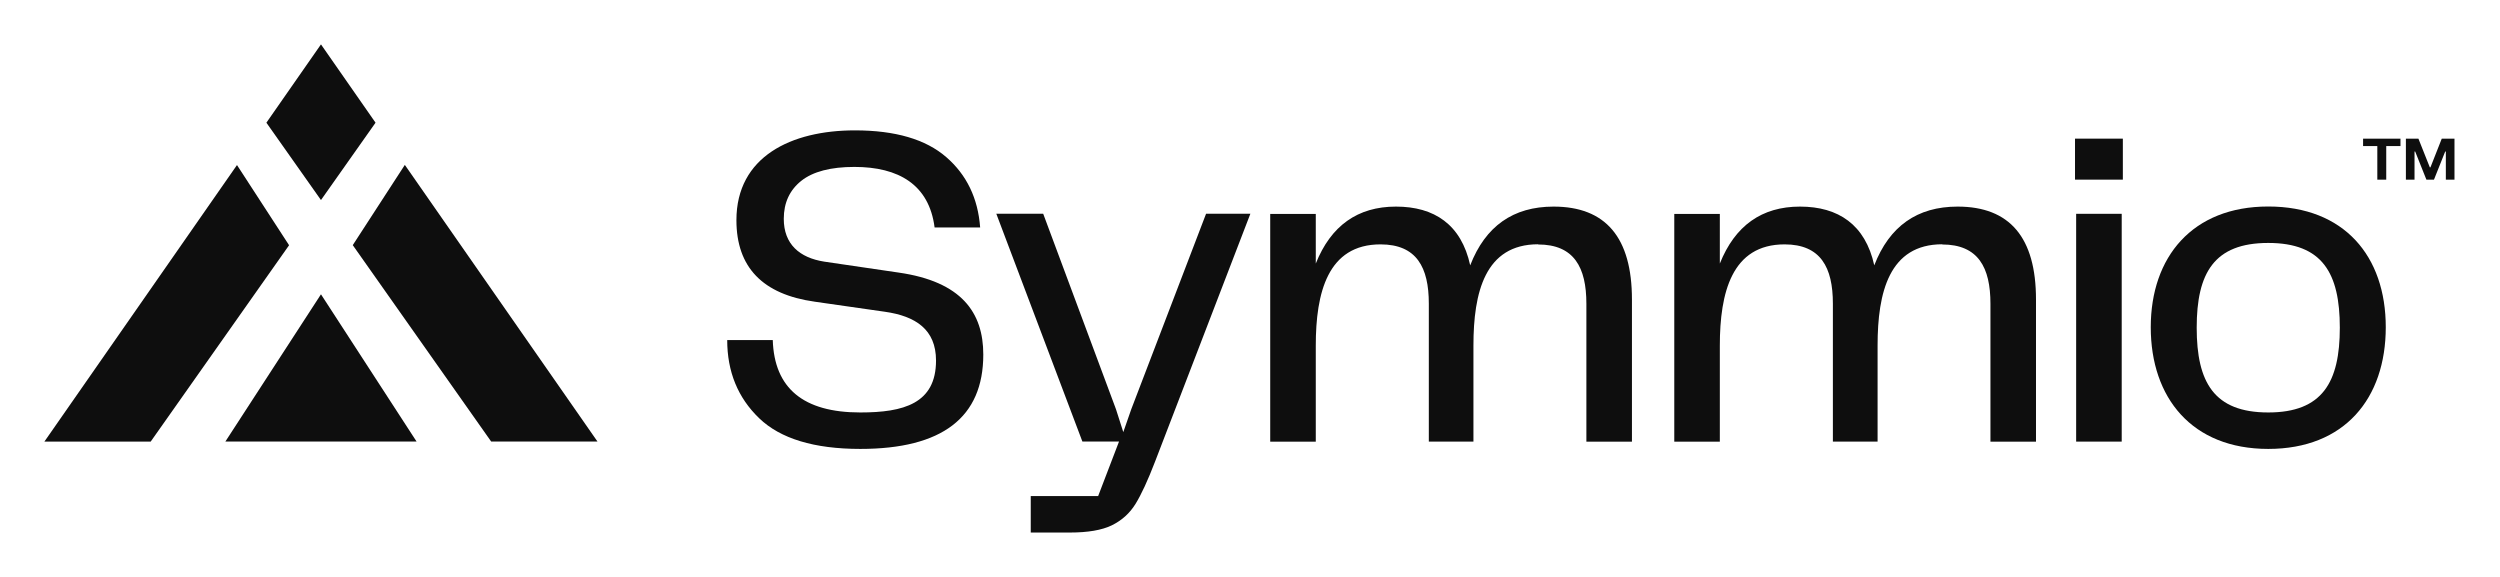
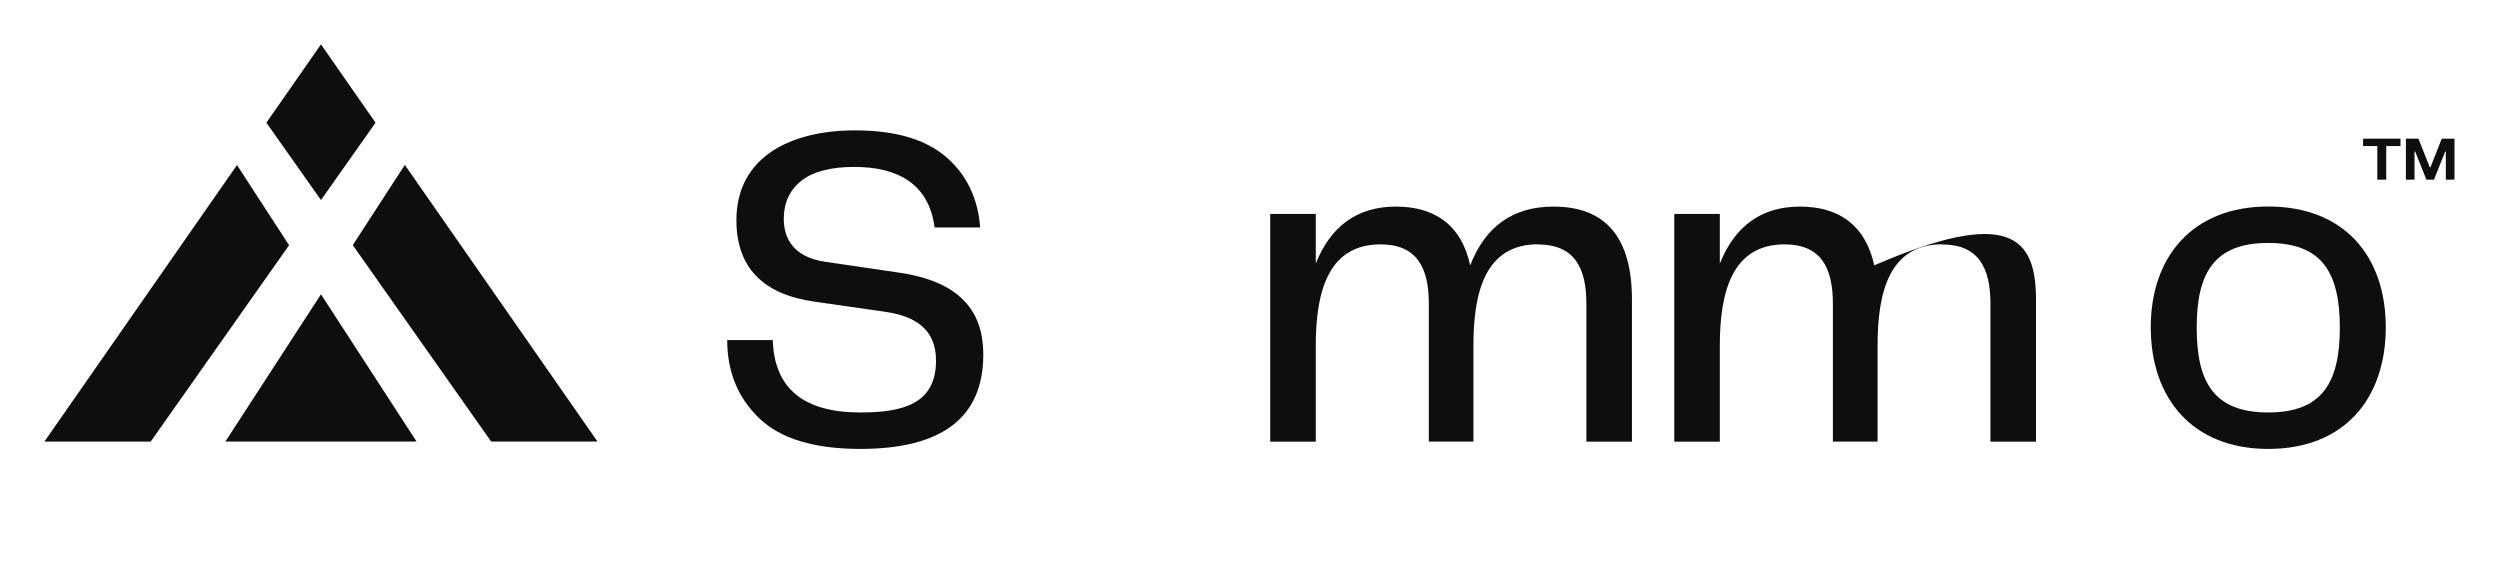
<svg xmlns="http://www.w3.org/2000/svg" width="208" height="48" viewBox="0 0 208 48" fill="none">
  <path d="M71.583 34.317C75.168 34.317 77.877 33.583 77.877 29.998C77.877 27.407 76.171 26.302 73.629 25.939L67.793 25.102C63.449 24.493 61.27 22.235 61.27 18.318C61.27 13.027 65.834 10.847 71.125 10.847C74.489 10.847 77.016 11.59 78.722 13.066C80.428 14.543 81.368 16.494 81.549 18.926H77.759C77.301 15.349 74.75 13.888 71.086 13.888C69.112 13.888 67.643 14.275 66.671 15.041C65.7 15.815 65.21 16.865 65.21 18.207C65.21 20.308 66.513 21.445 68.582 21.769L74.758 22.677C80.001 23.427 81.81 26.002 81.81 29.5C81.81 34.728 78.398 37.35 71.575 37.35C67.737 37.35 64.926 36.497 63.157 34.791C61.388 33.085 60.504 30.922 60.504 28.292H64.294C64.421 32.311 66.845 34.317 71.575 34.317H71.583Z" fill="#0E0E0E" />
  <path d="M127.976 20.324C123.553 20.324 122.59 24.328 122.59 28.742V36.742H118.878V25.259C118.878 22.251 117.867 20.332 114.859 20.332C110.46 20.332 109.473 24.359 109.473 28.75V36.749H105.682V17.797H109.473V21.927C110.736 18.768 112.963 17.189 116.146 17.189C119.328 17.189 121.579 18.673 122.321 22.077C123.585 18.816 125.899 17.189 129.255 17.189C133.598 17.189 135.778 19.763 135.778 24.92V36.749H131.987V25.267C131.987 22.243 130.961 20.34 127.968 20.34L127.976 20.324Z" fill="#0E0E0E" />
-   <path d="M161.601 20.324C157.179 20.324 156.215 24.328 156.215 28.742V36.742H152.496V25.259C152.496 22.251 151.485 20.332 148.476 20.332C144.085 20.332 143.09 24.351 143.09 28.75V36.749H139.3V17.797H143.09V21.927C144.354 18.768 146.581 17.189 149.763 17.189C152.946 17.189 155.196 18.689 155.939 22.077C157.202 18.816 159.516 17.189 162.872 17.189C167.216 17.189 169.395 19.763 169.395 24.92V36.749H165.605V25.267C165.605 22.259 164.594 20.34 161.585 20.34L161.601 20.324Z" fill="#0E0E0E" />
+   <path d="M161.601 20.324C157.179 20.324 156.215 24.328 156.215 28.742V36.742H152.496V25.259C152.496 22.251 151.485 20.332 148.476 20.332C144.085 20.332 143.09 24.351 143.09 28.75V36.749H139.3V17.797H143.09V21.927C144.354 18.768 146.581 17.189 149.763 17.189C152.946 17.189 155.196 18.689 155.939 22.077C167.216 17.189 169.395 19.763 169.395 24.92V36.749H165.605V25.267C165.605 22.259 164.594 20.34 161.585 20.34L161.601 20.324Z" fill="#0E0E0E" />
  <path d="M178.943 27.226C178.943 21.382 182.402 17.181 188.719 17.181C195.037 17.181 198.496 21.311 198.496 27.226C198.496 33.141 195.076 37.35 188.719 37.35C182.362 37.35 178.943 33.093 178.943 27.226ZM188.719 34.317C193.22 34.317 194.673 31.806 194.673 27.265C194.673 22.725 193.228 20.213 188.719 20.213C184.21 20.213 182.765 22.717 182.765 27.265C182.765 31.814 184.21 34.317 188.719 34.317Z" fill="#0E0E0E" />
-   <path d="M172.641 11.535H176.621V14.946H172.641V11.535ZM172.736 17.789H176.526V36.742H172.736V17.789Z" fill="#0E0E0E" />
-   <path d="M100.344 17.789L100.328 17.828L94.121 34.049L93.458 35.952L92.85 34.049L86.793 17.781H82.892L90.054 36.734H93.103L91.365 41.275H85.758V44.307H89.02C90.512 44.307 91.673 44.109 92.502 43.707C93.339 43.296 93.995 42.704 94.477 41.922C94.958 41.14 95.503 39.964 96.103 38.4L104.032 17.781H100.352L100.344 17.789Z" fill="#0E0E0E" />
  <path d="M199.72 11.535V12.151H198.535V14.946H197.793V12.151H196.608V11.535H199.72ZM200.154 11.535H201.212L202.16 13.92H202.215L203.155 11.535H204.213V14.946H203.494V12.609H203.439L202.507 14.946H201.876L200.944 12.609H200.888V14.946H200.17V11.535H200.154Z" fill="#0E0E0E" />
  <path d="M26.705 3.693L22.164 10.208L26.705 16.644L31.245 10.208L26.705 3.693ZM33.686 13.714L29.35 20.395L40.864 36.734H49.709L33.678 13.714H33.686ZM26.705 24.486L18.752 36.734H34.657L26.705 24.486ZM19.724 13.722L3.693 36.742H12.537L24.051 20.403L19.716 13.73L19.724 13.722Z" fill="#0E0E0E" />
</svg>